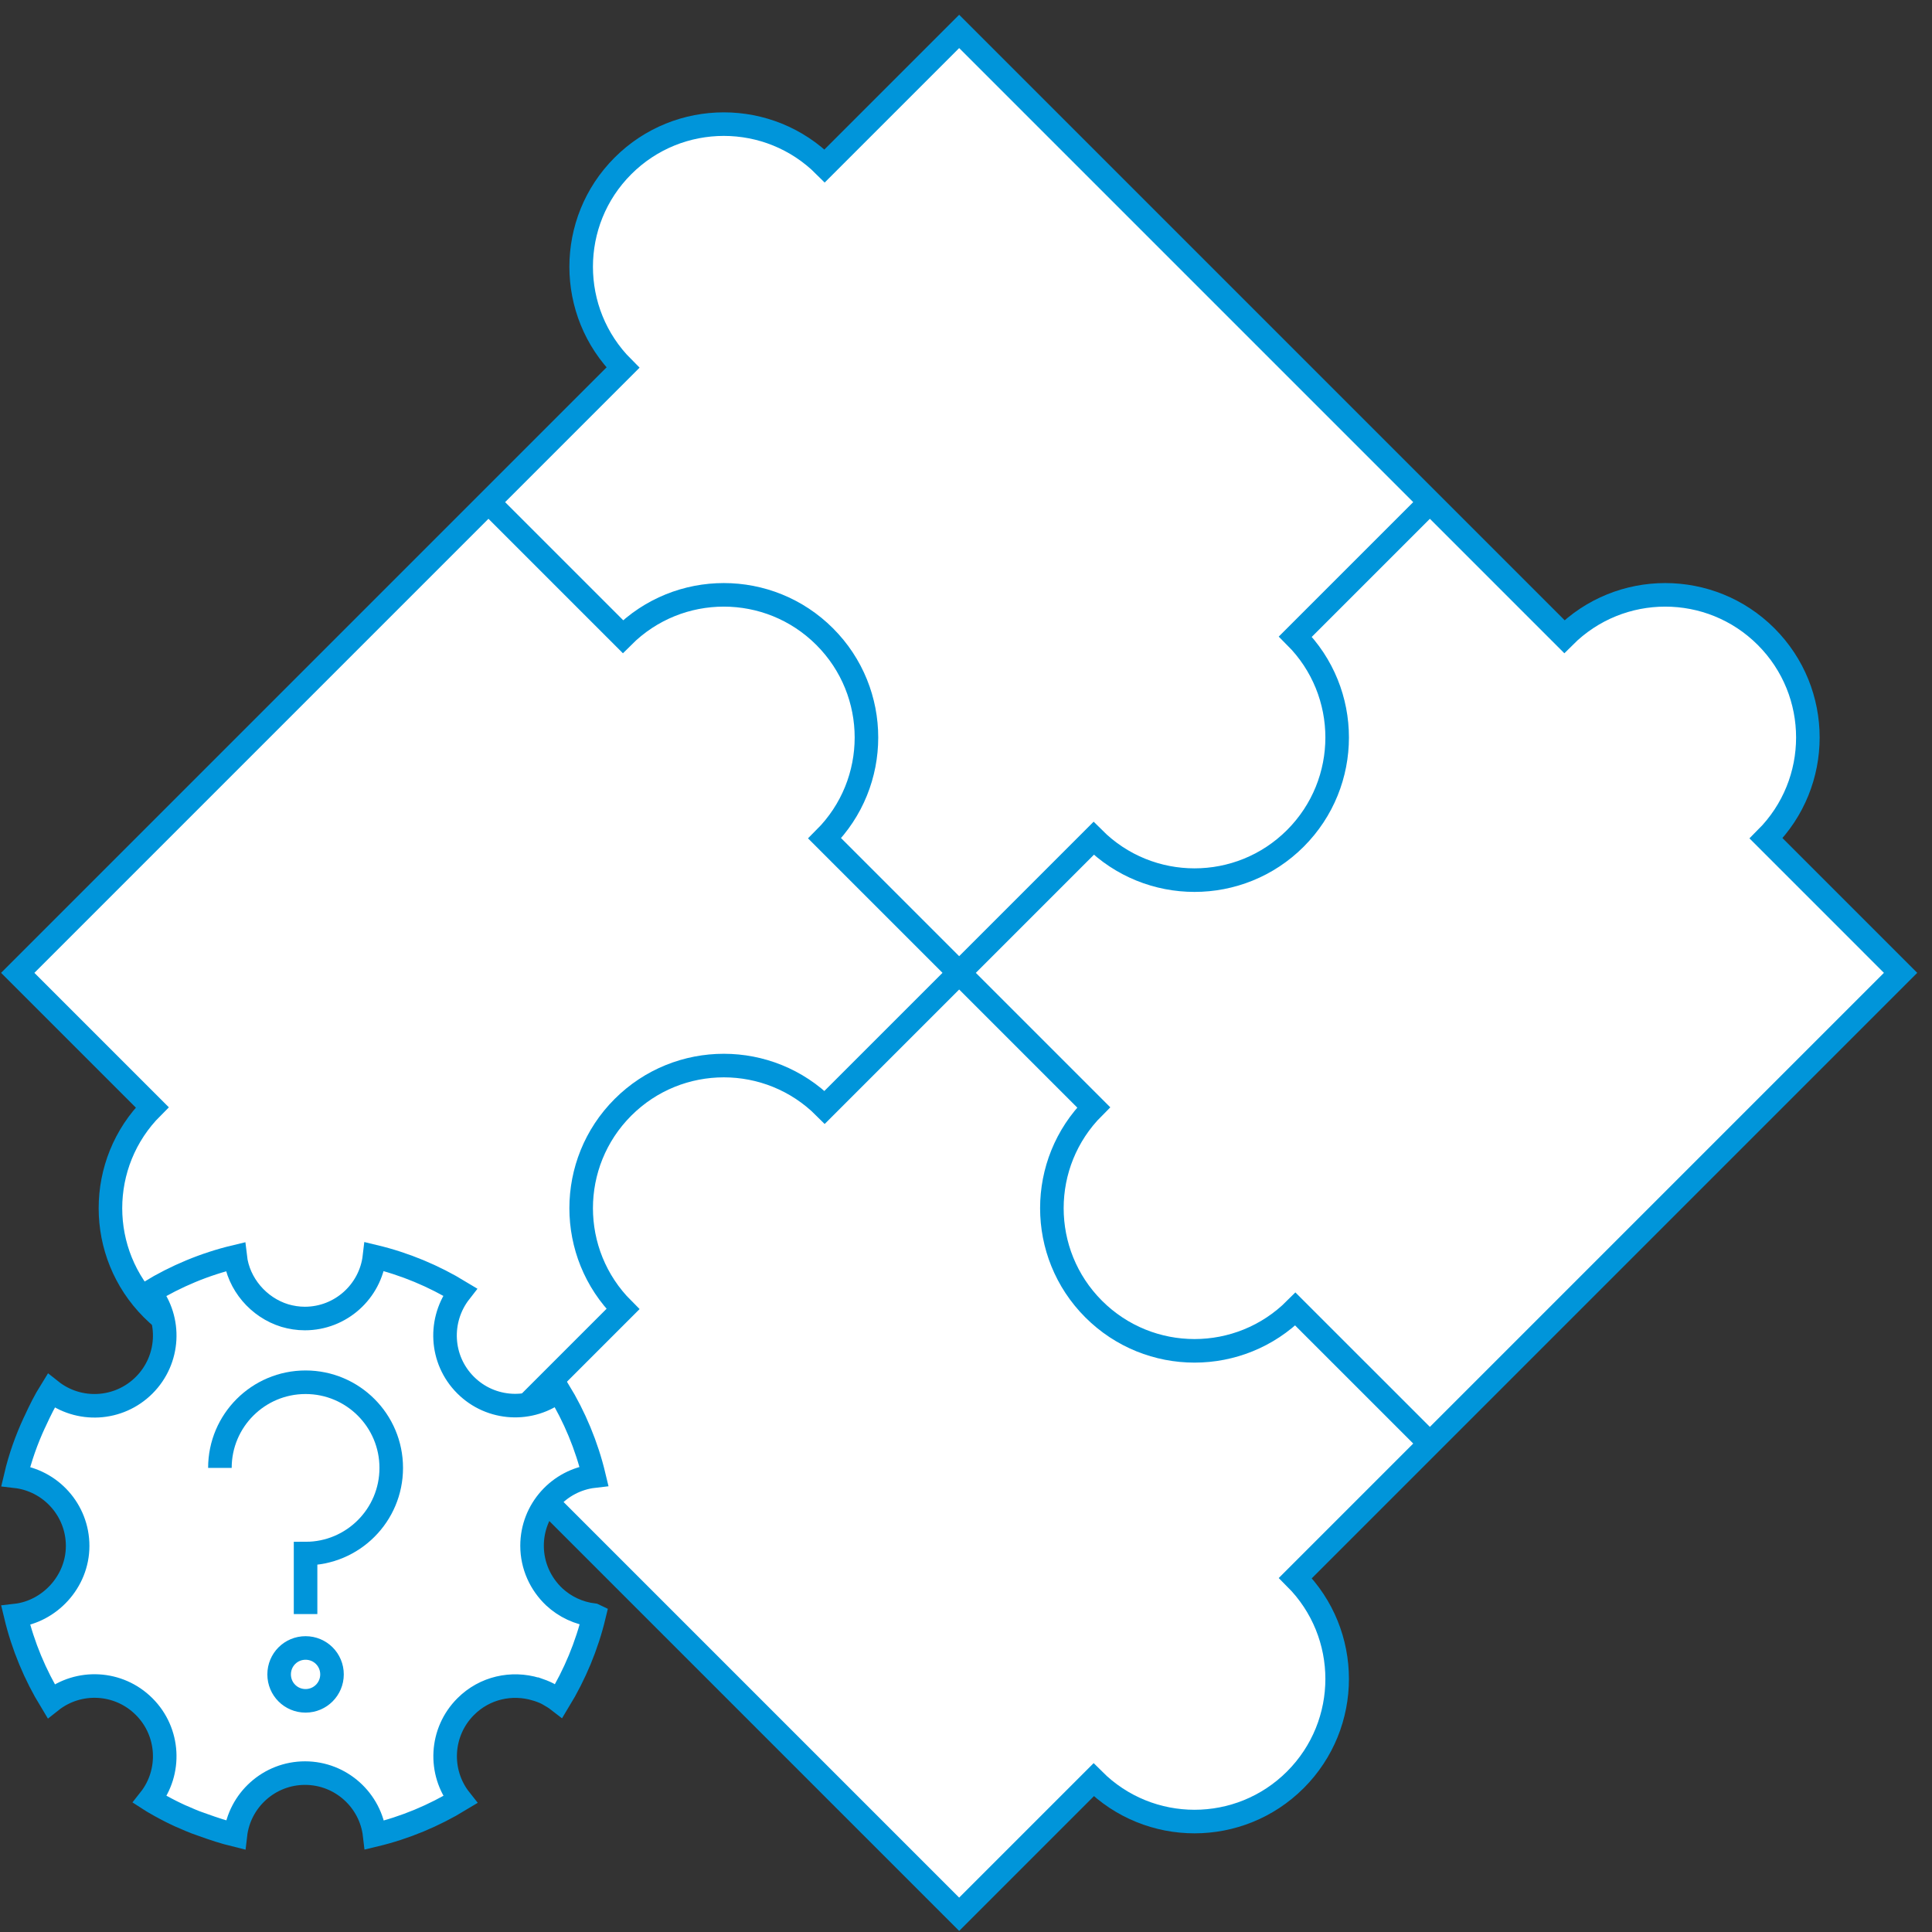
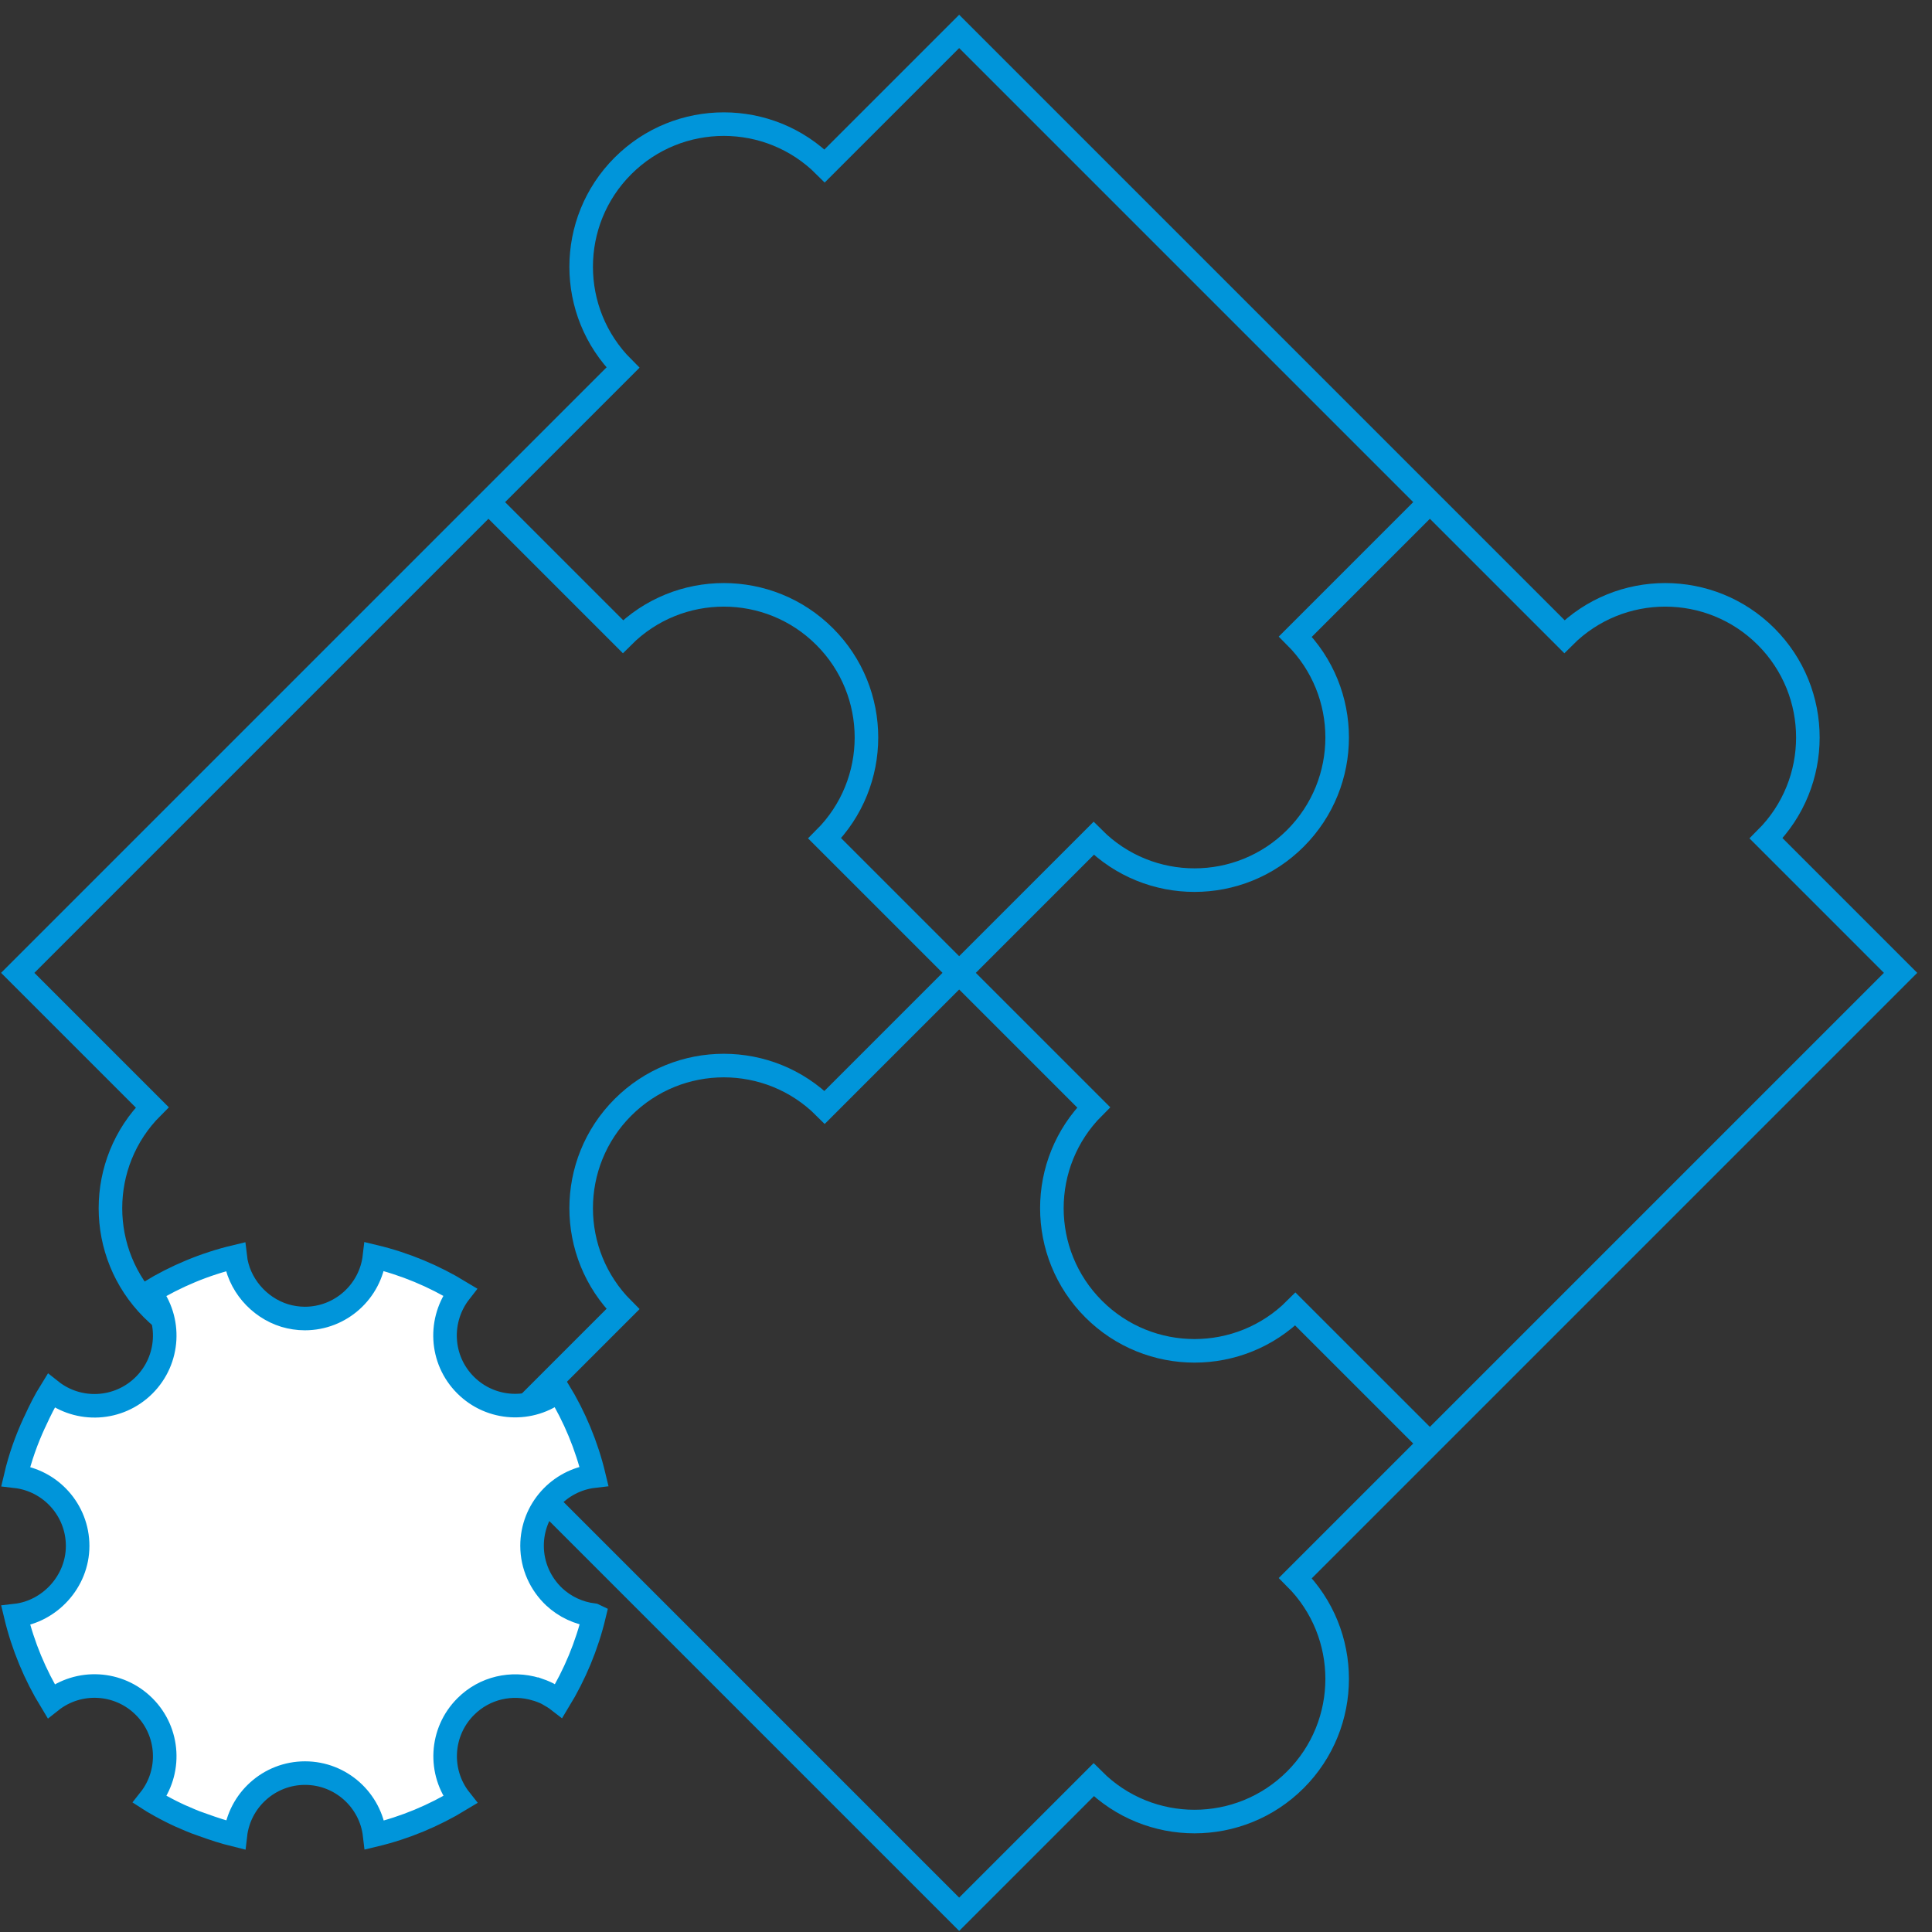
<svg xmlns="http://www.w3.org/2000/svg" width="123" height="123" viewBox="0 0 123 123" fill="none">
  <rect x="0" y="0" width="123" height="123" fill="#333333" stroke="none" />
-   <path d="M112.438 53.373C115.984 49.827 115.984 44.076 112.438 40.53C108.892 36.984 103.141 36.984 99.595 40.53L91.033 31.968L82.47 40.53C86.016 44.076 86.016 49.827 82.47 53.373C78.924 56.92 73.173 56.92 69.627 53.373L61.065 61.936L69.627 70.498C66.081 74.044 66.081 79.795 69.627 83.341C73.173 86.887 78.924 86.887 82.47 83.341L91.033 91.903L121 61.936L112.438 53.373ZM69.627 113.309C73.173 116.855 78.924 116.855 82.47 113.309C86.016 109.763 86.016 104.012 82.47 100.466L91.033 91.903L82.47 83.341C78.924 86.887 73.173 86.887 69.627 83.341C66.081 79.795 66.081 74.044 69.627 70.498L61.065 61.936L52.502 70.498C48.956 66.952 43.205 66.952 39.659 70.498C36.113 74.044 36.113 79.795 39.659 83.341L31.097 91.903L61.065 121.871L69.627 113.309ZM9.691 70.498C6.145 74.044 6.145 79.795 9.691 83.341C13.237 86.887 18.988 86.887 22.535 83.341L31.097 91.903L39.659 83.341C36.113 79.795 36.113 74.044 39.659 70.498C43.205 66.952 48.956 66.952 52.502 70.498L61.065 61.936L52.502 53.373C56.049 49.827 56.049 44.076 52.502 40.53C48.956 36.984 43.205 36.984 39.659 40.53L31.097 31.968L1.129 61.936L9.691 70.498ZM52.502 10.562C48.956 7.016 43.205 7.016 39.659 10.562C36.113 14.108 36.113 19.859 39.659 23.406L31.097 31.968L39.659 40.53C43.205 36.984 48.956 36.984 52.502 40.53C56.049 44.076 56.049 49.827 52.502 53.373L61.065 61.936L69.627 53.373C73.173 56.92 78.924 56.92 82.47 53.373C86.016 49.827 86.016 44.076 82.47 40.53L91.033 31.968L61.065 2L52.502 10.562Z" fill="white" />
  <path d="M91.033 31.968L99.595 40.53C103.141 36.984 108.892 36.984 112.438 40.53C115.984 44.076 115.984 49.827 112.438 53.373L121 61.936L91.033 91.903M91.033 31.968L82.47 40.53C86.016 44.076 86.016 49.827 82.47 53.373C78.924 56.92 73.173 56.92 69.627 53.373L61.065 61.936M91.033 31.968L61.065 2L52.502 10.562C48.956 7.016 43.205 7.016 39.659 10.562C36.113 14.108 36.113 19.859 39.659 23.406L31.097 31.968M61.065 61.936L69.627 70.498C66.081 74.044 66.081 79.795 69.627 83.341C73.173 86.887 78.924 86.887 82.47 83.341L91.033 91.903M61.065 61.936L52.502 70.498C48.956 66.952 43.205 66.952 39.659 70.498C36.113 74.044 36.113 79.795 39.659 83.341L31.097 91.903M61.065 61.936L52.502 53.373C56.049 49.827 56.049 44.076 52.502 40.53C48.956 36.984 43.205 36.984 39.659 40.53L31.097 31.968M91.033 91.903L82.47 100.466C86.016 104.012 86.016 109.763 82.47 113.309C78.924 116.855 73.173 116.855 69.627 113.309L61.065 121.871L31.097 91.903M31.097 91.903L22.535 83.341C18.988 86.887 13.237 86.887 9.691 83.341C6.145 79.795 6.145 74.044 9.691 70.498L1.129 61.936L31.097 31.968" stroke="#0095DA" stroke-width="1.5" />
  <path d="M37.804 102.829C36.836 102.712 35.961 102.292 35.284 101.662C34.421 100.846 33.873 99.691 33.873 98.408C33.873 96.121 35.599 94.231 37.815 93.975C37.349 92.027 36.579 90.195 35.564 88.527C33.814 89.915 31.259 89.799 29.638 88.177C28.017 86.556 27.912 84.013 29.288 82.251C27.62 81.237 25.788 80.467 23.84 80C23.584 82.216 21.694 83.943 19.408 83.943C18.964 83.943 18.533 83.873 18.136 83.756C16.456 83.243 15.173 81.738 14.975 80.012C13.027 80.478 11.195 81.248 9.527 82.263C10.915 84.013 10.799 86.567 9.177 88.189C7.556 89.81 5.001 89.927 3.251 88.539C2.866 89.157 2.54 89.81 2.237 90.475C2.225 90.51 2.213 90.534 2.19 90.569C1.688 91.653 1.28 92.797 1 93.987C3.216 94.243 4.943 96.133 4.943 98.419C4.943 100.706 3.146 102.607 1 102.852C1.467 104.8 2.236 106.632 3.251 108.3C5.001 106.912 7.556 107.028 9.177 108.65C10.799 110.271 10.915 112.826 9.527 114.576C9.632 114.646 9.749 114.692 9.854 114.762C10.099 114.902 10.355 115.054 10.612 115.182C10.81 115.287 10.997 115.38 11.195 115.474C11.382 115.567 11.569 115.649 11.767 115.73C11.989 115.824 12.21 115.929 12.432 116.01C12.595 116.069 12.758 116.127 12.922 116.185C13.598 116.43 14.275 116.652 14.987 116.827C15.243 114.611 17.133 112.884 19.419 112.884C21.706 112.884 23.595 114.611 23.852 116.827C25.8 116.36 27.632 115.59 29.3 114.576C27.912 112.826 28.028 110.271 29.65 108.65C30.863 107.436 32.589 107.075 34.129 107.541H34.153C34.397 107.623 34.642 107.716 34.876 107.833C34.887 107.833 34.899 107.845 34.911 107.856C35.144 107.985 35.366 108.125 35.576 108.288C36.59 106.62 37.36 104.788 37.827 102.84L37.804 102.829Z" fill="white" stroke="#0095DA" stroke-width="1.5" />
-   <path d="M14 93.454C14 90.441 16.441 88 19.454 88C22.467 88 24.908 90.441 24.908 93.454C24.908 96.467 22.467 98.908 19.454 98.908V102.758" stroke="#0095DA" stroke-width="1.5" />
-   <path d="M21.137 106.6C21.137 107.525 20.388 108.283 19.454 108.283C18.52 108.283 17.771 107.534 17.771 106.6C17.771 105.666 18.52 104.917 19.454 104.917C20.388 104.917 21.137 105.666 21.137 106.6Z" fill="white" stroke="#0095DA" stroke-width="1.5" />
</svg>